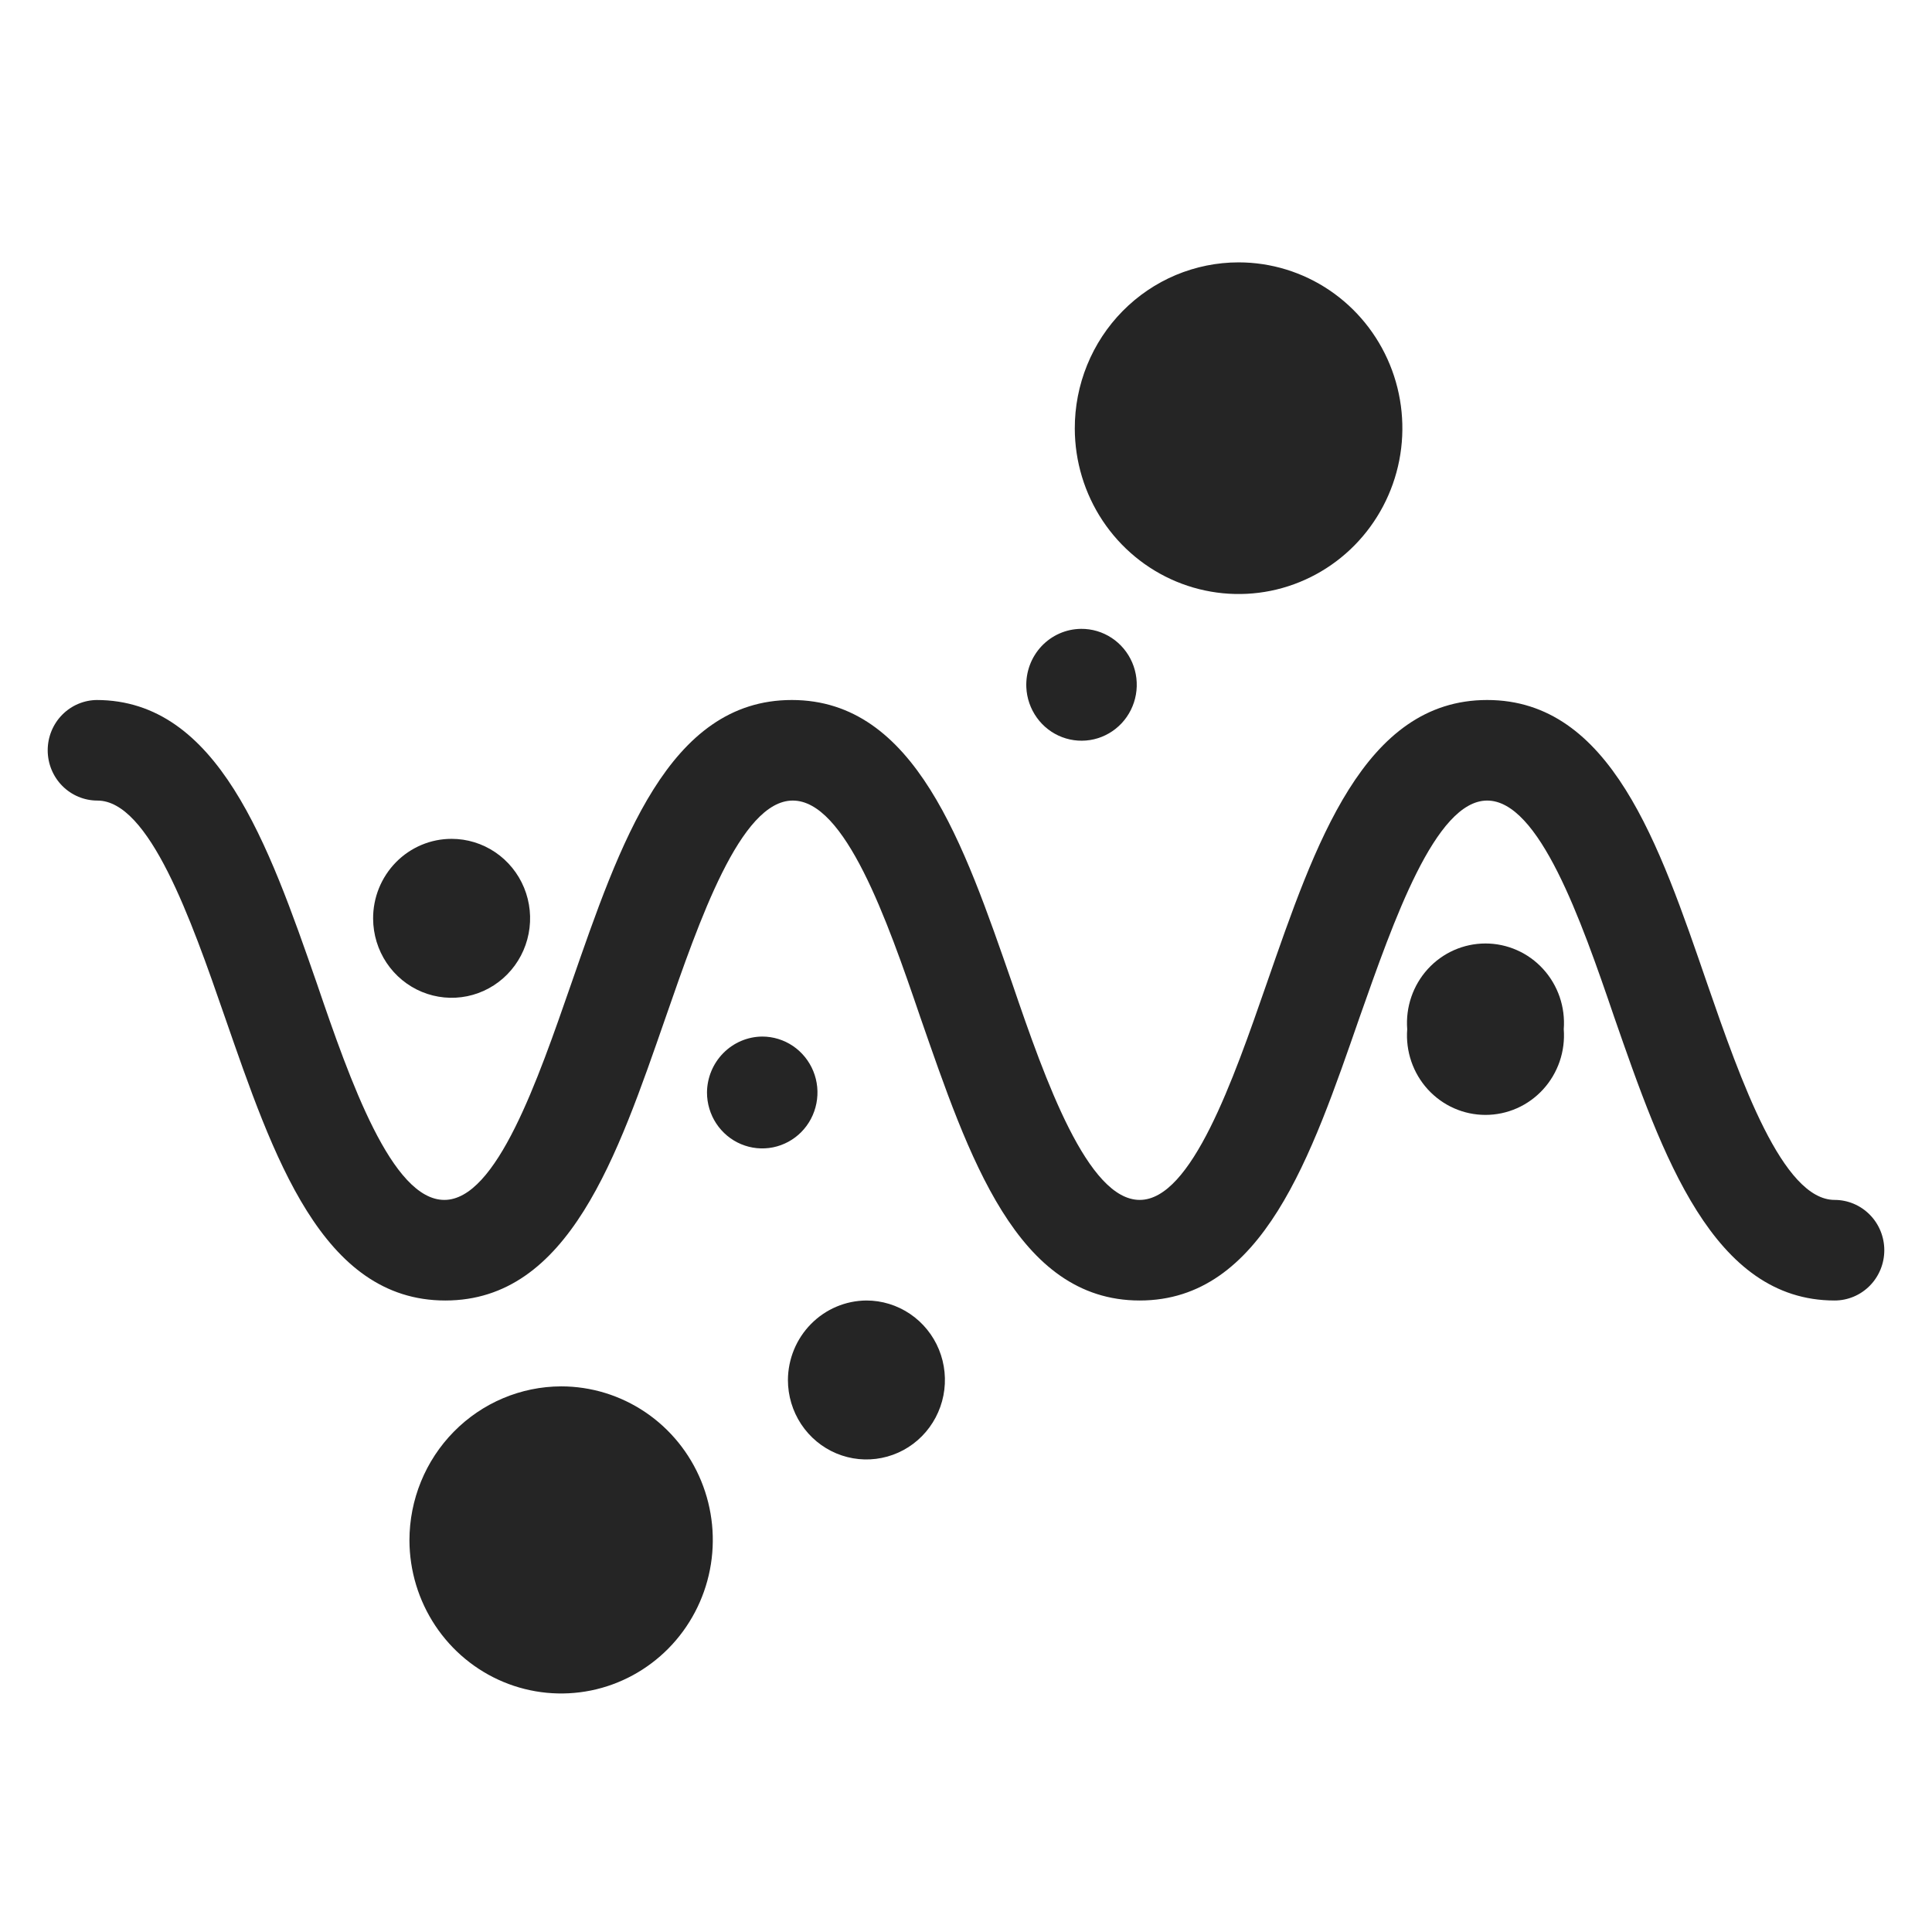
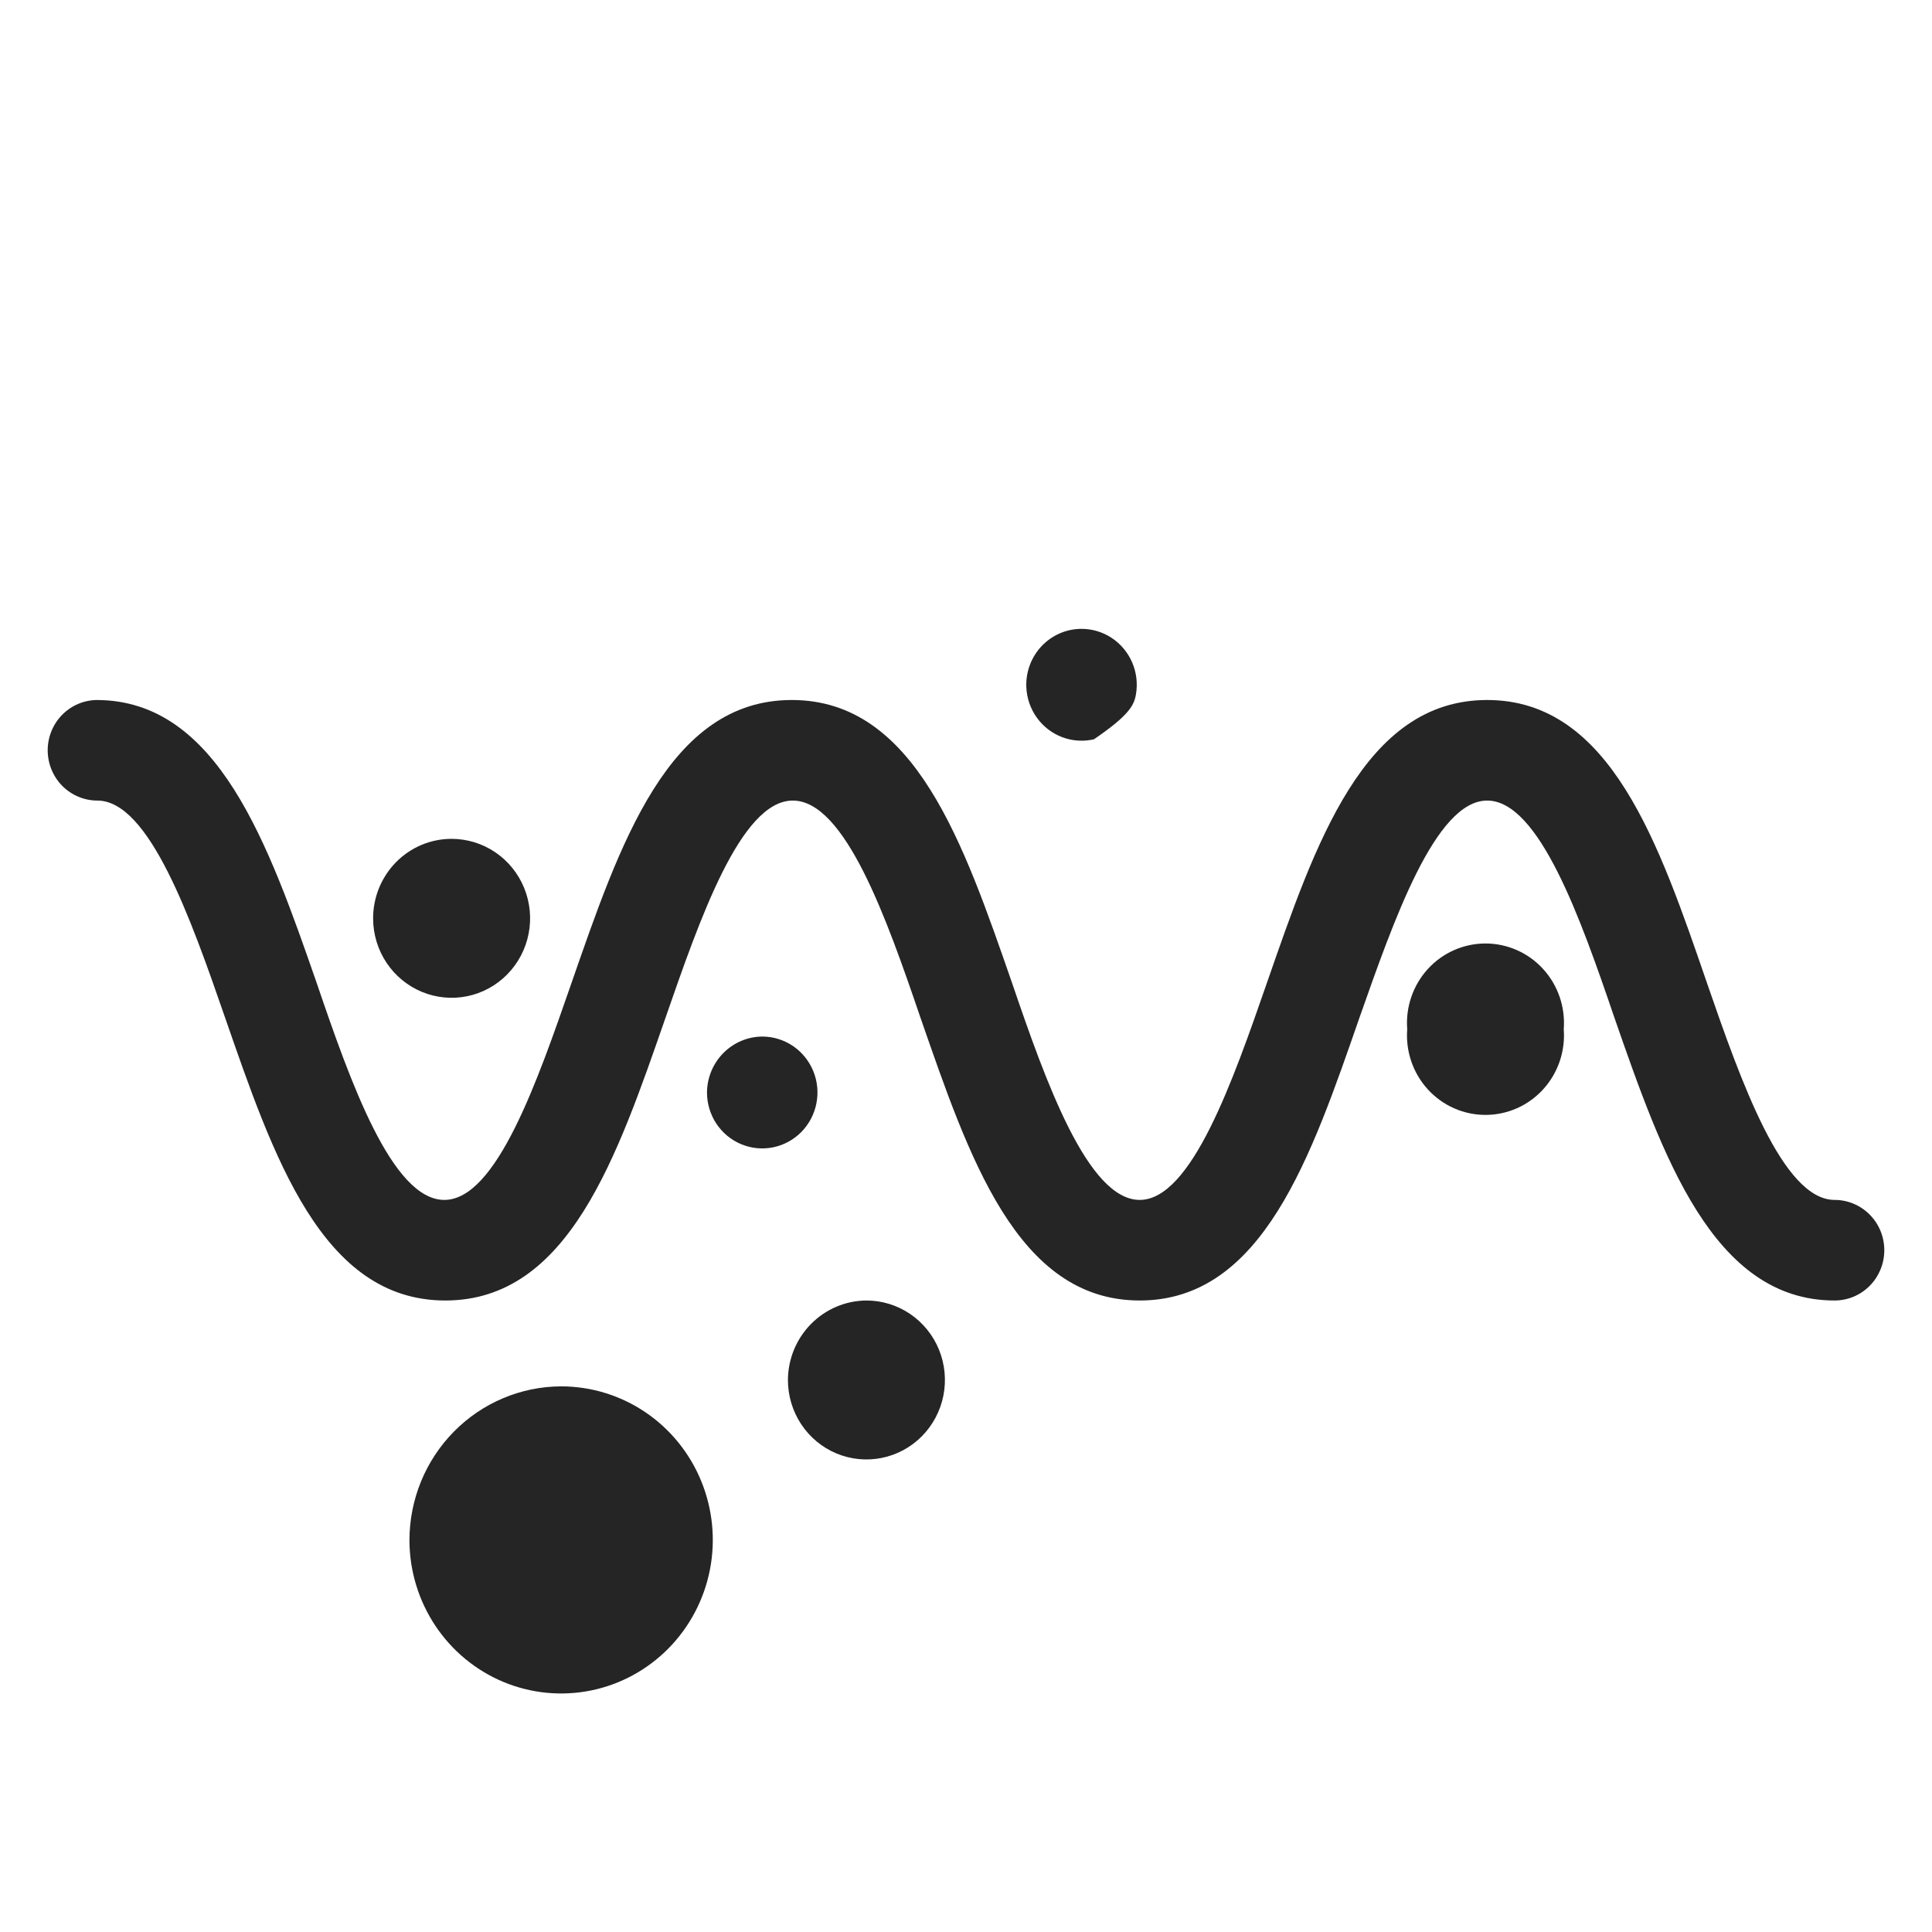
<svg xmlns="http://www.w3.org/2000/svg" width="81" height="81" viewBox="0 0 81 81" fill="none">
  <path d="M4.042 29.348C9.141 29.348 11.254 35.395 13.286 41.236C14.688 45.35 16.435 50.307 18.629 50.307C20.823 50.307 22.55 45.268 23.952 41.236C25.984 35.395 28.015 29.348 33.196 29.348C38.377 29.348 40.409 35.395 42.44 41.236C43.842 45.35 45.61 50.307 47.783 50.307C49.957 50.307 51.705 45.268 53.106 41.236C55.138 35.395 57.17 29.348 62.35 29.348C67.531 29.348 69.563 35.395 71.574 41.236C72.996 45.35 74.744 50.307 76.918 50.307C77.47 50.307 77.999 50.53 78.39 50.925C78.781 51.32 79 51.857 79 52.416C79 52.975 78.781 53.511 78.39 53.907C77.999 54.302 77.47 54.524 76.918 54.524C71.818 54.524 69.705 48.477 67.674 42.635C66.272 38.521 64.524 33.564 62.35 33.564C60.177 33.564 58.429 38.604 57.007 42.635C54.976 48.477 52.944 54.524 47.783 54.524C42.623 54.524 40.612 48.477 38.58 42.635C37.178 38.521 35.431 33.564 33.237 33.564C31.043 33.564 29.316 38.604 27.914 42.635C25.882 48.477 23.851 54.524 18.67 54.524C13.489 54.524 11.457 48.477 9.426 42.635C8.004 38.521 6.256 33.564 4.082 33.564C3.53 33.564 3 33.342 2.61 32.947C2.219 32.551 2 32.015 2 31.456C2 30.897 2.219 30.36 2.61 29.965C3 29.57 3.53 29.348 4.082 29.348H4.042Z" fill="#252525" />
-   <path d="M45.061 17.973C45.065 19.347 45.471 20.689 46.228 21.83C46.985 22.97 48.059 23.858 49.314 24.381C50.569 24.904 51.95 25.039 53.28 24.769C54.611 24.498 55.833 23.834 56.791 22.861C57.749 21.888 58.401 20.649 58.665 19.301C58.928 17.953 58.791 16.556 58.27 15.287C57.75 14.018 56.87 12.933 55.741 12.17C54.612 11.407 53.285 11 51.928 11C51.025 11 50.13 11.181 49.295 11.531C48.461 11.882 47.703 12.396 47.065 13.044C46.427 13.691 45.922 14.46 45.578 15.306C45.234 16.152 45.058 17.058 45.061 17.973Z" fill="#252525" />
  <path d="M58.998 43.15C58.963 43.608 59.021 44.068 59.17 44.503C59.319 44.937 59.554 45.335 59.862 45.673C60.171 46.01 60.544 46.28 60.96 46.464C61.376 46.648 61.825 46.743 62.279 46.743C62.733 46.743 63.182 46.648 63.598 46.464C64.014 46.28 64.388 46.01 64.696 45.673C65.004 45.335 65.24 44.937 65.389 44.503C65.538 44.068 65.596 43.608 65.561 43.15C65.596 42.691 65.538 42.23 65.389 41.796C65.24 41.362 65.004 40.964 64.696 40.626C64.388 40.288 64.014 40.019 63.598 39.835C63.182 39.651 62.733 39.556 62.279 39.556C61.825 39.556 61.376 39.651 60.96 39.835C60.544 40.019 60.171 40.288 59.862 40.626C59.554 40.964 59.319 41.362 59.17 41.796C59.021 42.23 58.963 42.691 58.998 43.15Z" fill="#252525" />
  <path d="M33.034 57.856C33.034 58.515 33.227 59.16 33.588 59.708C33.95 60.256 34.464 60.683 35.065 60.935C35.667 61.187 36.329 61.253 36.967 61.124C37.605 60.996 38.192 60.679 38.652 60.213C39.112 59.747 39.426 59.153 39.553 58.507C39.68 57.86 39.615 57.19 39.366 56.581C39.117 55.972 38.695 55.452 38.154 55.086C37.612 54.72 36.976 54.524 36.325 54.524C35.454 54.53 34.62 54.882 34.004 55.506C33.387 56.13 33.039 56.974 33.034 57.856Z" fill="#252525" />
  <path d="M17.166 64.582C17.17 65.855 17.547 67.098 18.248 68.154C18.949 69.21 19.944 70.032 21.106 70.516C22.268 71 23.546 71.124 24.779 70.874C26.011 70.623 27.142 70.008 28.029 69.107C28.916 68.206 29.52 67.059 29.764 65.81C30.008 64.562 29.88 63.269 29.398 62.093C28.917 60.918 28.102 59.914 27.056 59.207C26.011 58.501 24.782 58.124 23.526 58.124C21.837 58.129 20.22 58.812 19.028 60.023C17.836 61.233 17.166 62.873 17.166 64.582Z" fill="#252525" />
  <path d="M15.643 38.521C15.647 39.18 15.843 39.822 16.207 40.367C16.571 40.912 17.087 41.336 17.688 41.585C18.29 41.834 18.951 41.897 19.588 41.767C20.226 41.636 20.81 41.317 21.268 40.85C21.727 40.383 22.038 39.789 22.163 39.143C22.289 38.498 22.222 37.829 21.973 37.221C21.723 36.613 21.301 36.094 20.76 35.729C20.22 35.364 19.584 35.169 18.934 35.169C18.5 35.169 18.07 35.255 17.67 35.424C17.269 35.593 16.905 35.84 16.599 36.152C16.294 36.464 16.052 36.833 15.887 37.24C15.723 37.647 15.64 38.082 15.643 38.521Z" fill="#252525" />
-   <path d="M43.029 28.813C43.049 29.273 43.203 29.716 43.47 30.088C43.737 30.461 44.106 30.745 44.532 30.906C44.958 31.067 45.421 31.098 45.864 30.995C46.307 30.891 46.71 30.658 47.023 30.325C47.336 29.991 47.545 29.571 47.624 29.118C47.703 28.665 47.649 28.198 47.468 27.776C47.287 27.354 46.987 26.995 46.606 26.744C46.225 26.493 45.78 26.361 45.325 26.365C45.014 26.368 44.706 26.433 44.421 26.559C44.136 26.684 43.878 26.867 43.664 27.095C43.45 27.324 43.283 27.594 43.174 27.889C43.065 28.184 43.016 28.498 43.029 28.813Z" fill="#252525" />
+   <path d="M43.029 28.813C43.049 29.273 43.203 29.716 43.47 30.088C43.737 30.461 44.106 30.745 44.532 30.906C44.958 31.067 45.421 31.098 45.864 30.995C47.336 29.991 47.545 29.571 47.624 29.118C47.703 28.665 47.649 28.198 47.468 27.776C47.287 27.354 46.987 26.995 46.606 26.744C46.225 26.493 45.78 26.361 45.325 26.365C45.014 26.368 44.706 26.433 44.421 26.559C44.136 26.684 43.878 26.867 43.664 27.095C43.45 27.324 43.283 27.594 43.174 27.889C43.065 28.184 43.016 28.498 43.029 28.813Z" fill="#252525" />
  <path d="M29.641 45.803C29.641 46.267 29.777 46.72 30.031 47.106C30.286 47.491 30.647 47.792 31.07 47.969C31.494 48.147 31.959 48.193 32.409 48.103C32.858 48.012 33.271 47.789 33.595 47.461C33.919 47.133 34.139 46.715 34.228 46.26C34.318 45.806 34.272 45.334 34.097 44.906C33.921 44.477 33.624 44.111 33.244 43.853C32.863 43.596 32.415 43.458 31.957 43.458C31.344 43.463 30.758 43.712 30.325 44.151C29.892 44.589 29.646 45.183 29.641 45.803Z" fill="#252525" />
</svg>